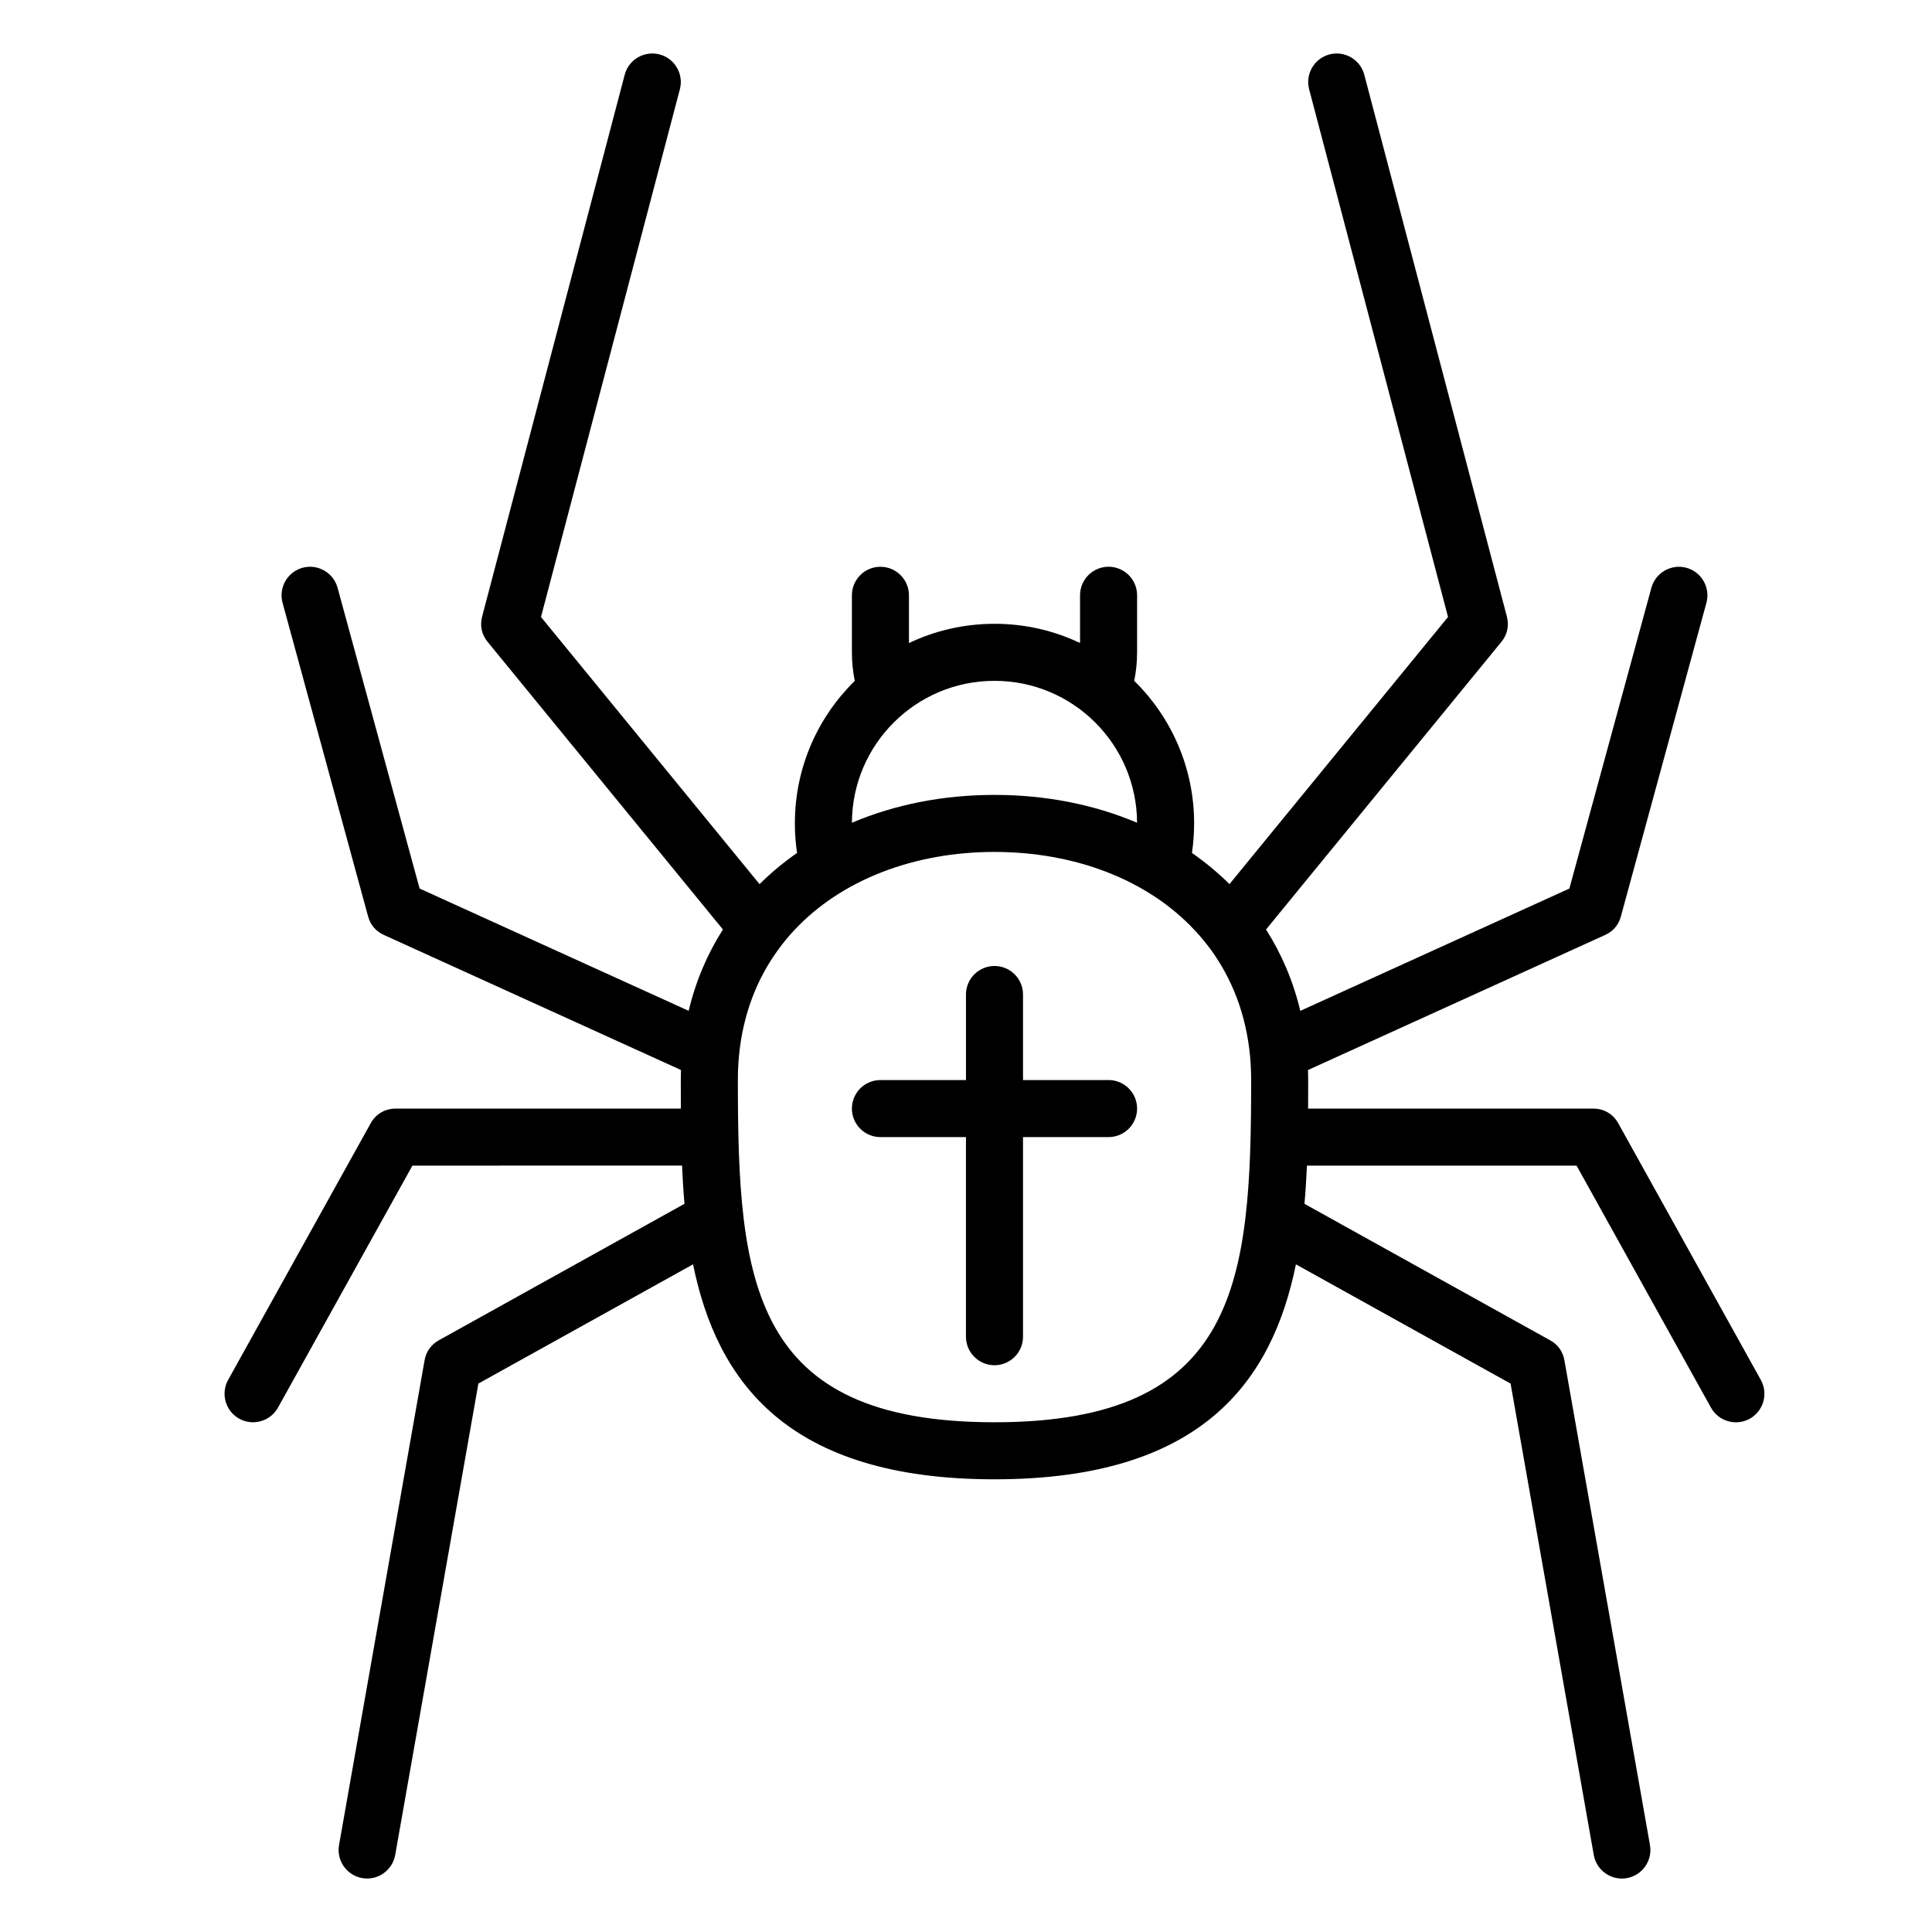
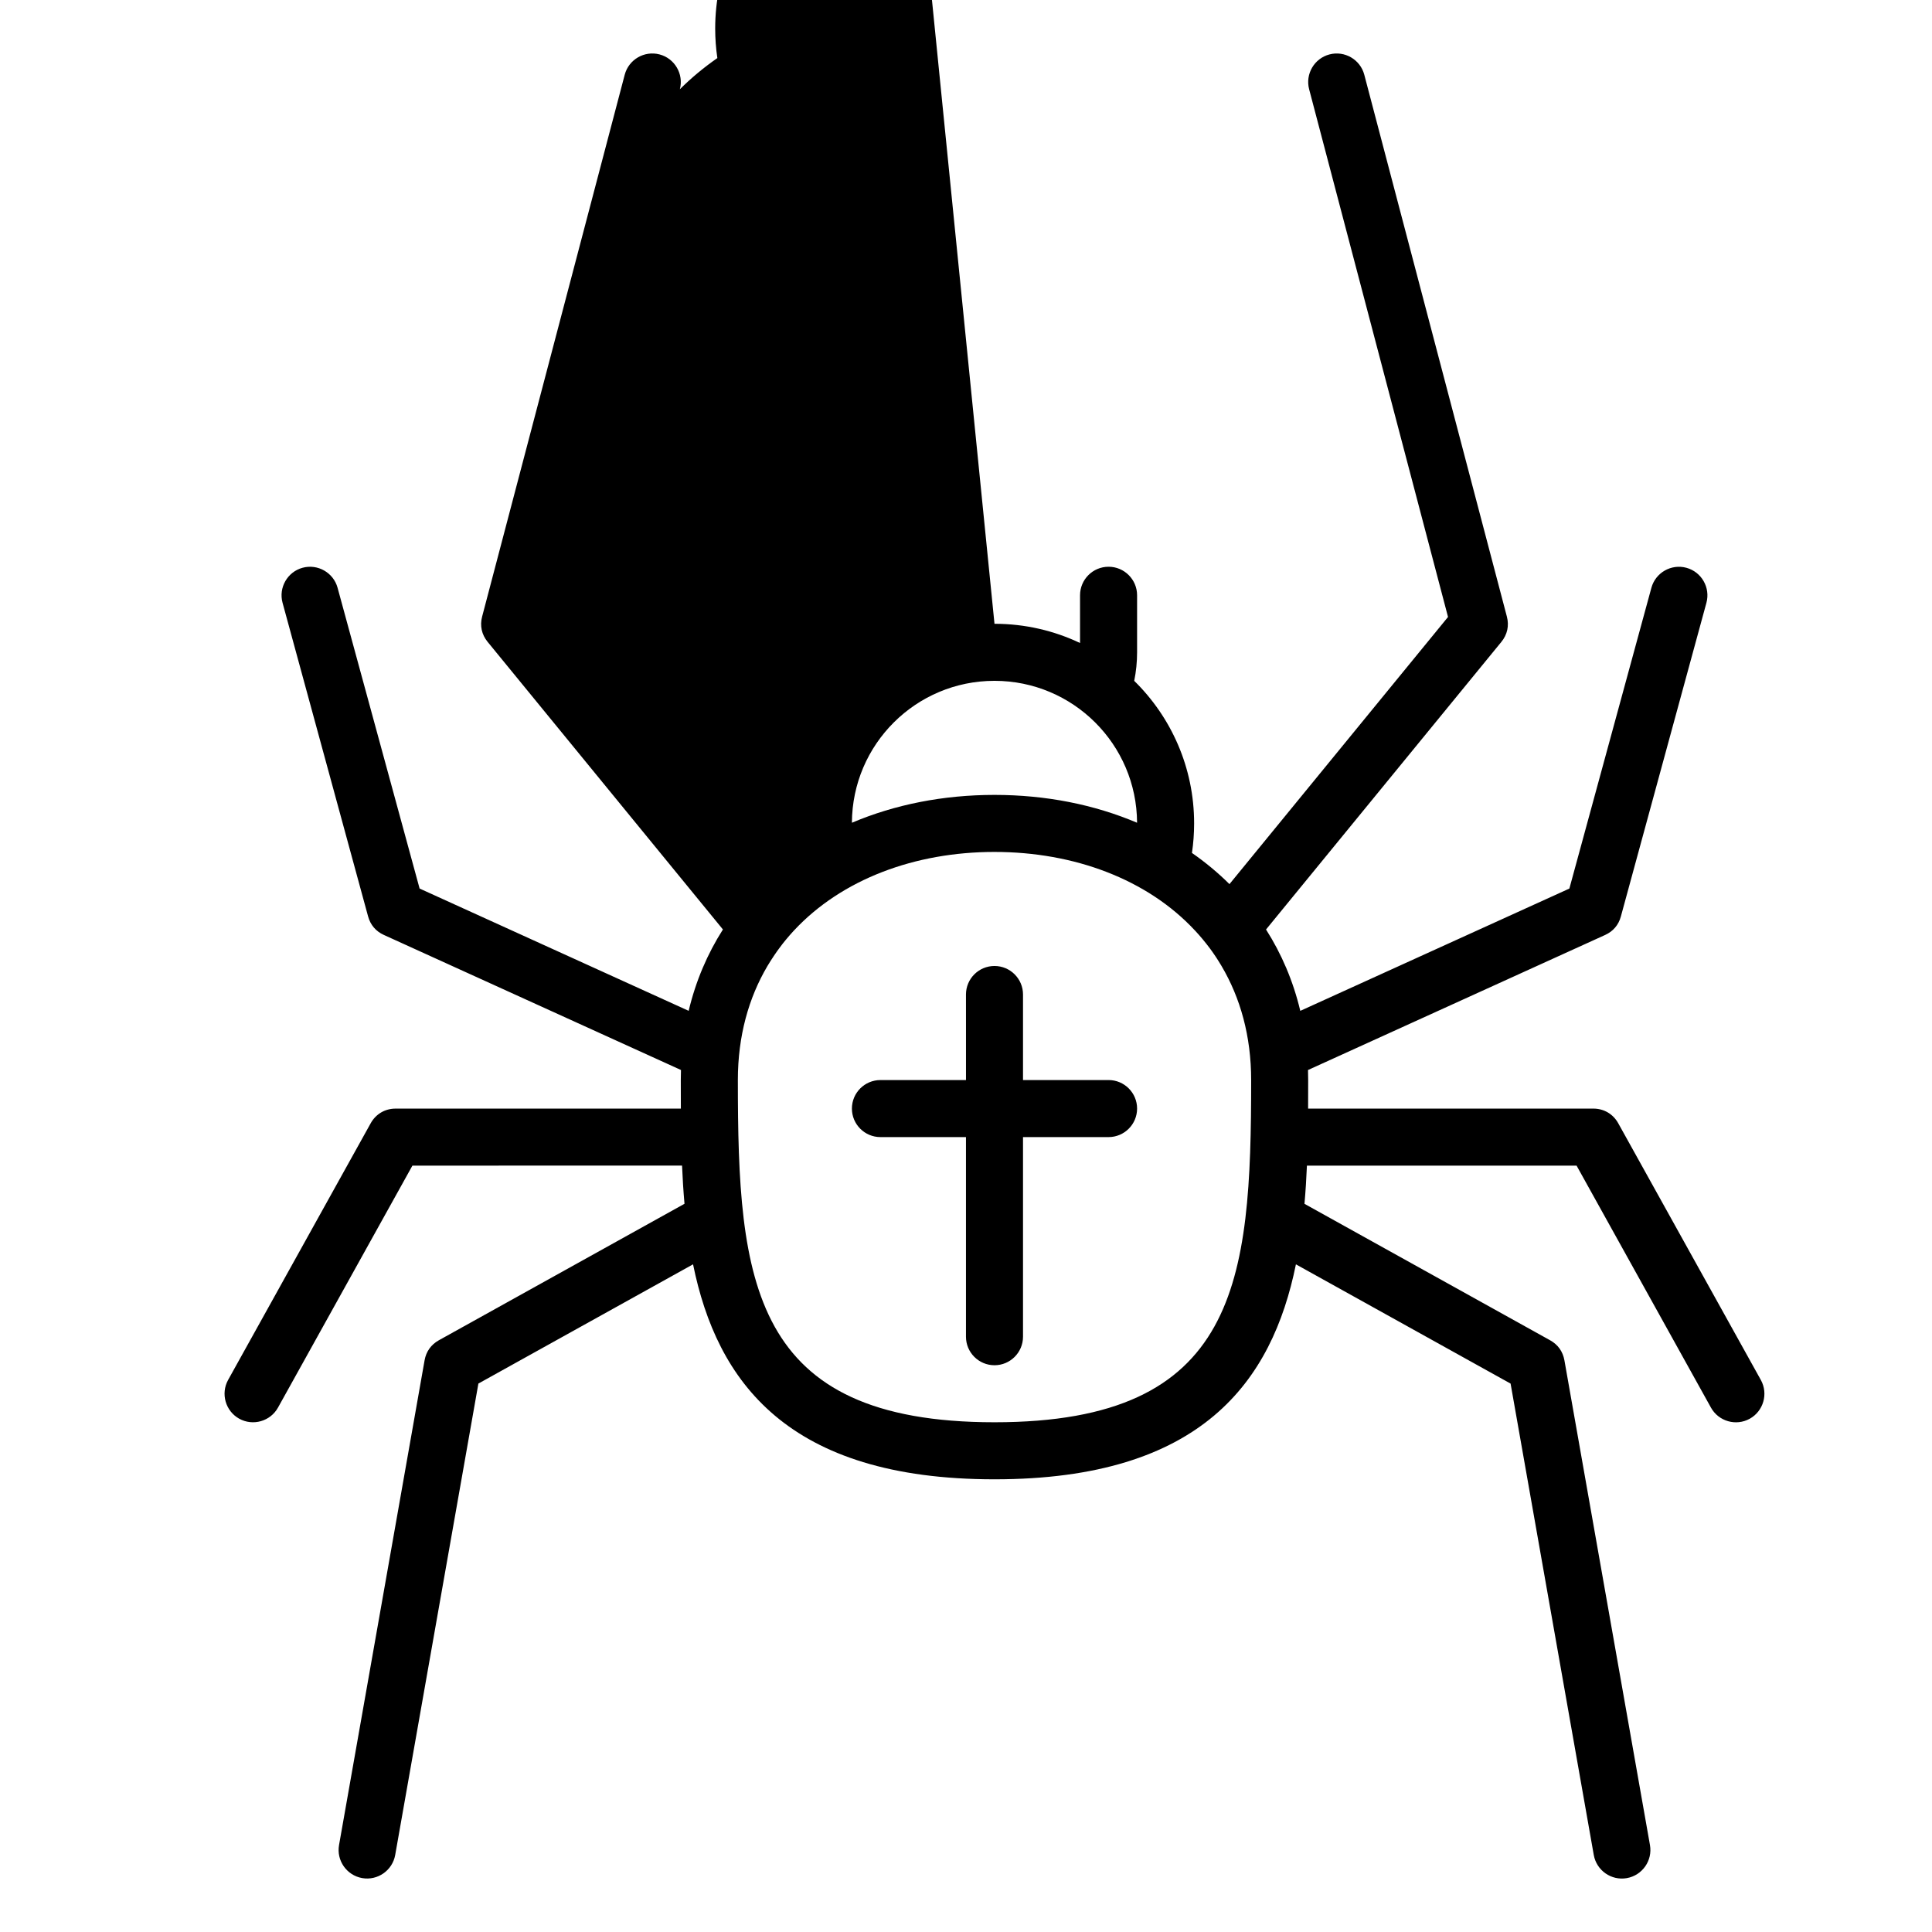
<svg xmlns="http://www.w3.org/2000/svg" fill="#000000" width="800px" height="800px" version="1.1" viewBox="144 144 512 512">
-   <path d="m407.55 309.31c8.113 0 15.801 1.828 22.672 5.094v-12.652c0-4.172 3.387-7.559 7.559-7.559s7.559 3.387 7.559 7.559v15.113c0 2.59-0.262 5.117-0.762 7.566 9.793 9.602 15.875 22.98 15.875 37.777 0 2.66-0.195 5.273-0.574 7.828 3.57 2.481 6.891 5.238 9.941 8.262l57.922-70.797-36.809-139.85c-1.059-4.027 1.359-8.172 5.387-9.23 4.027-1.059 8.172 1.359 9.23 5.387l37.785 143.59c0.637 2.414 0.125 4.777-1.457 6.707l-62.367 76.219c4.106 6.445 7.199 13.66 9.078 21.562l71.309-32.41 21.738-79.707c1.094-4.016 5.266-6.398 9.281-5.301 4.016 1.094 6.398 5.266 5.301 9.281l-22.672 83.129c-0.609 2.246-2.047 3.93-4.16 4.891l-78.75 35.793c0.023 0.887 0.043 1.773 0.043 2.668 0 2.484 0 5.008-0.016 7.559h75.586c2.816 0 5.234 1.426 6.606 3.891l37.785 68.02c2.019 3.637 0.699 8.258-2.938 10.277-3.637 2.019-8.258 0.699-10.277-2.938l-35.617-64.137h-71.461c-0.141 3.375-0.352 6.758-0.648 10.121l65.113 36.172c2.062 1.145 3.359 2.973 3.773 5.297l22.672 128.47c0.727 4.102-2.031 8.031-6.133 8.758-4.102 0.727-8.031-2.031-8.758-6.125l-22.047-124.93-56.887-31.605c-6.309 30.992-24.938 56.969-79.883 56.969-54.945 0-73.57-25.977-79.883-56.973l-56.887 31.598-22.047 124.93c-0.727 4.102-4.656 6.852-8.758 6.125-4.102-0.727-6.852-4.656-6.125-8.758l22.672-128.47c0.406-2.316 1.715-4.144 3.773-5.297l65.105-36.172c-0.297-3.367-0.508-6.746-0.648-10.121l-71.457 0.008-35.625 64.129c-2.019 3.637-6.641 4.957-10.277 2.938-3.637-2.019-4.957-6.641-2.938-10.277l37.785-68.02c1.371-2.453 3.789-3.879 6.609-3.879h75.586c-0.016-2.551-0.016-5.074-0.016-7.559 0-0.898 0.02-1.785 0.047-2.672l-78.746-35.797c-2.117-0.961-3.551-2.644-4.168-4.891l-22.672-83.129c-1.094-4.016 1.289-8.188 5.301-9.281 4.016-1.094 8.184 1.289 9.281 5.301l21.738 79.707 71.305 32.41c1.879-7.906 4.973-15.121 9.078-21.562l-62.355-76.215c-1.582-1.934-2.098-4.293-1.457-6.707l37.785-143.59c1.059-4.027 5.203-6.445 9.23-5.387 4.027 1.059 6.445 5.203 5.387 9.23l-36.805 139.86 57.922 70.797c3.043-3.023 6.367-5.785 9.934-8.262-0.379-2.555-0.574-5.172-0.574-7.832 0-14.797 6.082-28.172 15.875-37.777-0.5-2.441-0.762-4.973-0.762-7.562v-15.113c0-4.172 3.387-7.559 7.559-7.559s7.559 3.387 7.559 7.559v12.652c6.871-3.273 14.551-5.098 22.668-5.098zm-30.227 136.03h22.668v52.902c0 4.172 3.387 7.559 7.559 7.559 4.172 0 7.559-3.387 7.559-7.559v-52.902h22.672c4.172 0 7.559-3.387 7.559-7.559s-3.387-7.559-7.559-7.559l-7.559 0.004h-15.113v-22.672c0-4.172-3.387-7.559-7.559-7.559-4.172 0-7.559 3.387-7.559 7.559l0.004 7.559v15.113h-22.672c-4.172 0-7.559 3.387-7.559 7.559s3.387 7.555 7.559 7.555zm68.012-83.305c-0.094-20.785-16.973-37.609-37.785-37.609s-37.691 16.82-37.785 37.609c11.336-4.816 24.18-7.379 37.785-7.379 13.605 0 26.449 2.562 37.785 7.379zm-37.785 7.734c-21.074 0-40.484 7.238-53.133 20.816l-0.25 0.273-0.613 0.68-0.121 0.137-0.156 0.176c-0.262 0.301-0.523 0.609-0.785 0.918l-0.133 0.156-0.117 0.141c-0.227 0.277-0.453 0.555-0.676 0.836l-0.242 0.309-0.109 0.145-0.441 0.586-0.109 0.145-0.309 0.414-0.02 0.031-0.109 0.152-0.215 0.285-0.562 0.812-0.379 0.555-0.102 0.152-0.004 0.012-0.383 0.586-0.016 0.02-0.305 0.469-0.098 0.156-0.371 0.598-0.02 0.031-0.195 0.32-0.098 0.156-0.098 0.16c-4.984 8.441-7.844 18.566-7.844 30.23 0 53.367 3.359 90.688 68.016 90.688 64.652 0 68.012-37.32 68.012-90.688 0-11.668-2.863-21.785-7.856-30.238l-0.098-0.16-0.191-0.316-0.098-0.16-0.02-0.031-0.367-0.598-0.098-0.156-0.297-0.469-0.102-0.156-0.203-0.309-0.102-0.156-0.52-0.762-0.316-0.457-0.535-0.746-0.328-0.434-0.672-0.875-0.105-0.137-0.012-0.012-0.117-0.141c-0.266-0.336-0.535-0.672-0.805-0.996l-0.02-0.023-0.012-0.016c-0.301-0.363-0.605-0.719-0.918-1.074l-0.051-0.055-0.07-0.082c-0.281-0.316-0.57-0.637-0.855-0.945l-0.082-0.086-0.047-0.047c-12.629-13.586-32.051-20.82-53.121-20.82z" fill-rule="evenodd" />
+   <path d="m407.55 309.31c8.113 0 15.801 1.828 22.672 5.094v-12.652c0-4.172 3.387-7.559 7.559-7.559s7.559 3.387 7.559 7.559v15.113c0 2.59-0.262 5.117-0.762 7.566 9.793 9.602 15.875 22.98 15.875 37.777 0 2.66-0.195 5.273-0.574 7.828 3.57 2.481 6.891 5.238 9.941 8.262l57.922-70.797-36.809-139.85c-1.059-4.027 1.359-8.172 5.387-9.23 4.027-1.059 8.172 1.359 9.23 5.387l37.785 143.59c0.637 2.414 0.125 4.777-1.457 6.707l-62.367 76.219c4.106 6.445 7.199 13.66 9.078 21.562l71.309-32.41 21.738-79.707c1.094-4.016 5.266-6.398 9.281-5.301 4.016 1.094 6.398 5.266 5.301 9.281l-22.672 83.129c-0.609 2.246-2.047 3.93-4.16 4.891l-78.75 35.793c0.023 0.887 0.043 1.773 0.043 2.668 0 2.484 0 5.008-0.016 7.559h75.586c2.816 0 5.234 1.426 6.606 3.891l37.785 68.02c2.019 3.637 0.699 8.258-2.938 10.277-3.637 2.019-8.258 0.699-10.277-2.938l-35.617-64.137h-71.461c-0.141 3.375-0.352 6.758-0.648 10.121l65.113 36.172c2.062 1.145 3.359 2.973 3.773 5.297l22.672 128.47c0.727 4.102-2.031 8.031-6.133 8.758-4.102 0.727-8.031-2.031-8.758-6.125l-22.047-124.93-56.887-31.605c-6.309 30.992-24.938 56.969-79.883 56.969-54.945 0-73.57-25.977-79.883-56.973l-56.887 31.598-22.047 124.93c-0.727 4.102-4.656 6.852-8.758 6.125-4.102-0.727-6.852-4.656-6.125-8.758l22.672-128.47c0.406-2.316 1.715-4.144 3.773-5.297l65.105-36.172c-0.297-3.367-0.508-6.746-0.648-10.121l-71.457 0.008-35.625 64.129c-2.019 3.637-6.641 4.957-10.277 2.938-3.637-2.019-4.957-6.641-2.938-10.277l37.785-68.02c1.371-2.453 3.789-3.879 6.609-3.879h75.586c-0.016-2.551-0.016-5.074-0.016-7.559 0-0.898 0.02-1.785 0.047-2.672l-78.746-35.797c-2.117-0.961-3.551-2.644-4.168-4.891l-22.672-83.129c-1.094-4.016 1.289-8.188 5.301-9.281 4.016-1.094 8.184 1.289 9.281 5.301l21.738 79.707 71.305 32.41c1.879-7.906 4.973-15.121 9.078-21.562l-62.355-76.215c-1.582-1.934-2.098-4.293-1.457-6.707l37.785-143.59c1.059-4.027 5.203-6.445 9.23-5.387 4.027 1.059 6.445 5.203 5.387 9.23c3.043-3.023 6.367-5.785 9.934-8.262-0.379-2.555-0.574-5.172-0.574-7.832 0-14.797 6.082-28.172 15.875-37.777-0.5-2.441-0.762-4.973-0.762-7.562v-15.113c0-4.172 3.387-7.559 7.559-7.559s7.559 3.387 7.559 7.559v12.652c6.871-3.273 14.551-5.098 22.668-5.098zm-30.227 136.03h22.668v52.902c0 4.172 3.387 7.559 7.559 7.559 4.172 0 7.559-3.387 7.559-7.559v-52.902h22.672c4.172 0 7.559-3.387 7.559-7.559s-3.387-7.559-7.559-7.559l-7.559 0.004h-15.113v-22.672c0-4.172-3.387-7.559-7.559-7.559-4.172 0-7.559 3.387-7.559 7.559l0.004 7.559v15.113h-22.672c-4.172 0-7.559 3.387-7.559 7.559s3.387 7.555 7.559 7.555zm68.012-83.305c-0.094-20.785-16.973-37.609-37.785-37.609s-37.691 16.82-37.785 37.609c11.336-4.816 24.18-7.379 37.785-7.379 13.605 0 26.449 2.562 37.785 7.379zm-37.785 7.734c-21.074 0-40.484 7.238-53.133 20.816l-0.25 0.273-0.613 0.68-0.121 0.137-0.156 0.176c-0.262 0.301-0.523 0.609-0.785 0.918l-0.133 0.156-0.117 0.141c-0.227 0.277-0.453 0.555-0.676 0.836l-0.242 0.309-0.109 0.145-0.441 0.586-0.109 0.145-0.309 0.414-0.02 0.031-0.109 0.152-0.215 0.285-0.562 0.812-0.379 0.555-0.102 0.152-0.004 0.012-0.383 0.586-0.016 0.02-0.305 0.469-0.098 0.156-0.371 0.598-0.02 0.031-0.195 0.32-0.098 0.156-0.098 0.16c-4.984 8.441-7.844 18.566-7.844 30.23 0 53.367 3.359 90.688 68.016 90.688 64.652 0 68.012-37.32 68.012-90.688 0-11.668-2.863-21.785-7.856-30.238l-0.098-0.16-0.191-0.316-0.098-0.16-0.02-0.031-0.367-0.598-0.098-0.156-0.297-0.469-0.102-0.156-0.203-0.309-0.102-0.156-0.52-0.762-0.316-0.457-0.535-0.746-0.328-0.434-0.672-0.875-0.105-0.137-0.012-0.012-0.117-0.141c-0.266-0.336-0.535-0.672-0.805-0.996l-0.02-0.023-0.012-0.016c-0.301-0.363-0.605-0.719-0.918-1.074l-0.051-0.055-0.07-0.082c-0.281-0.316-0.57-0.637-0.855-0.945l-0.082-0.086-0.047-0.047c-12.629-13.586-32.051-20.82-53.121-20.82z" fill-rule="evenodd" />
</svg>